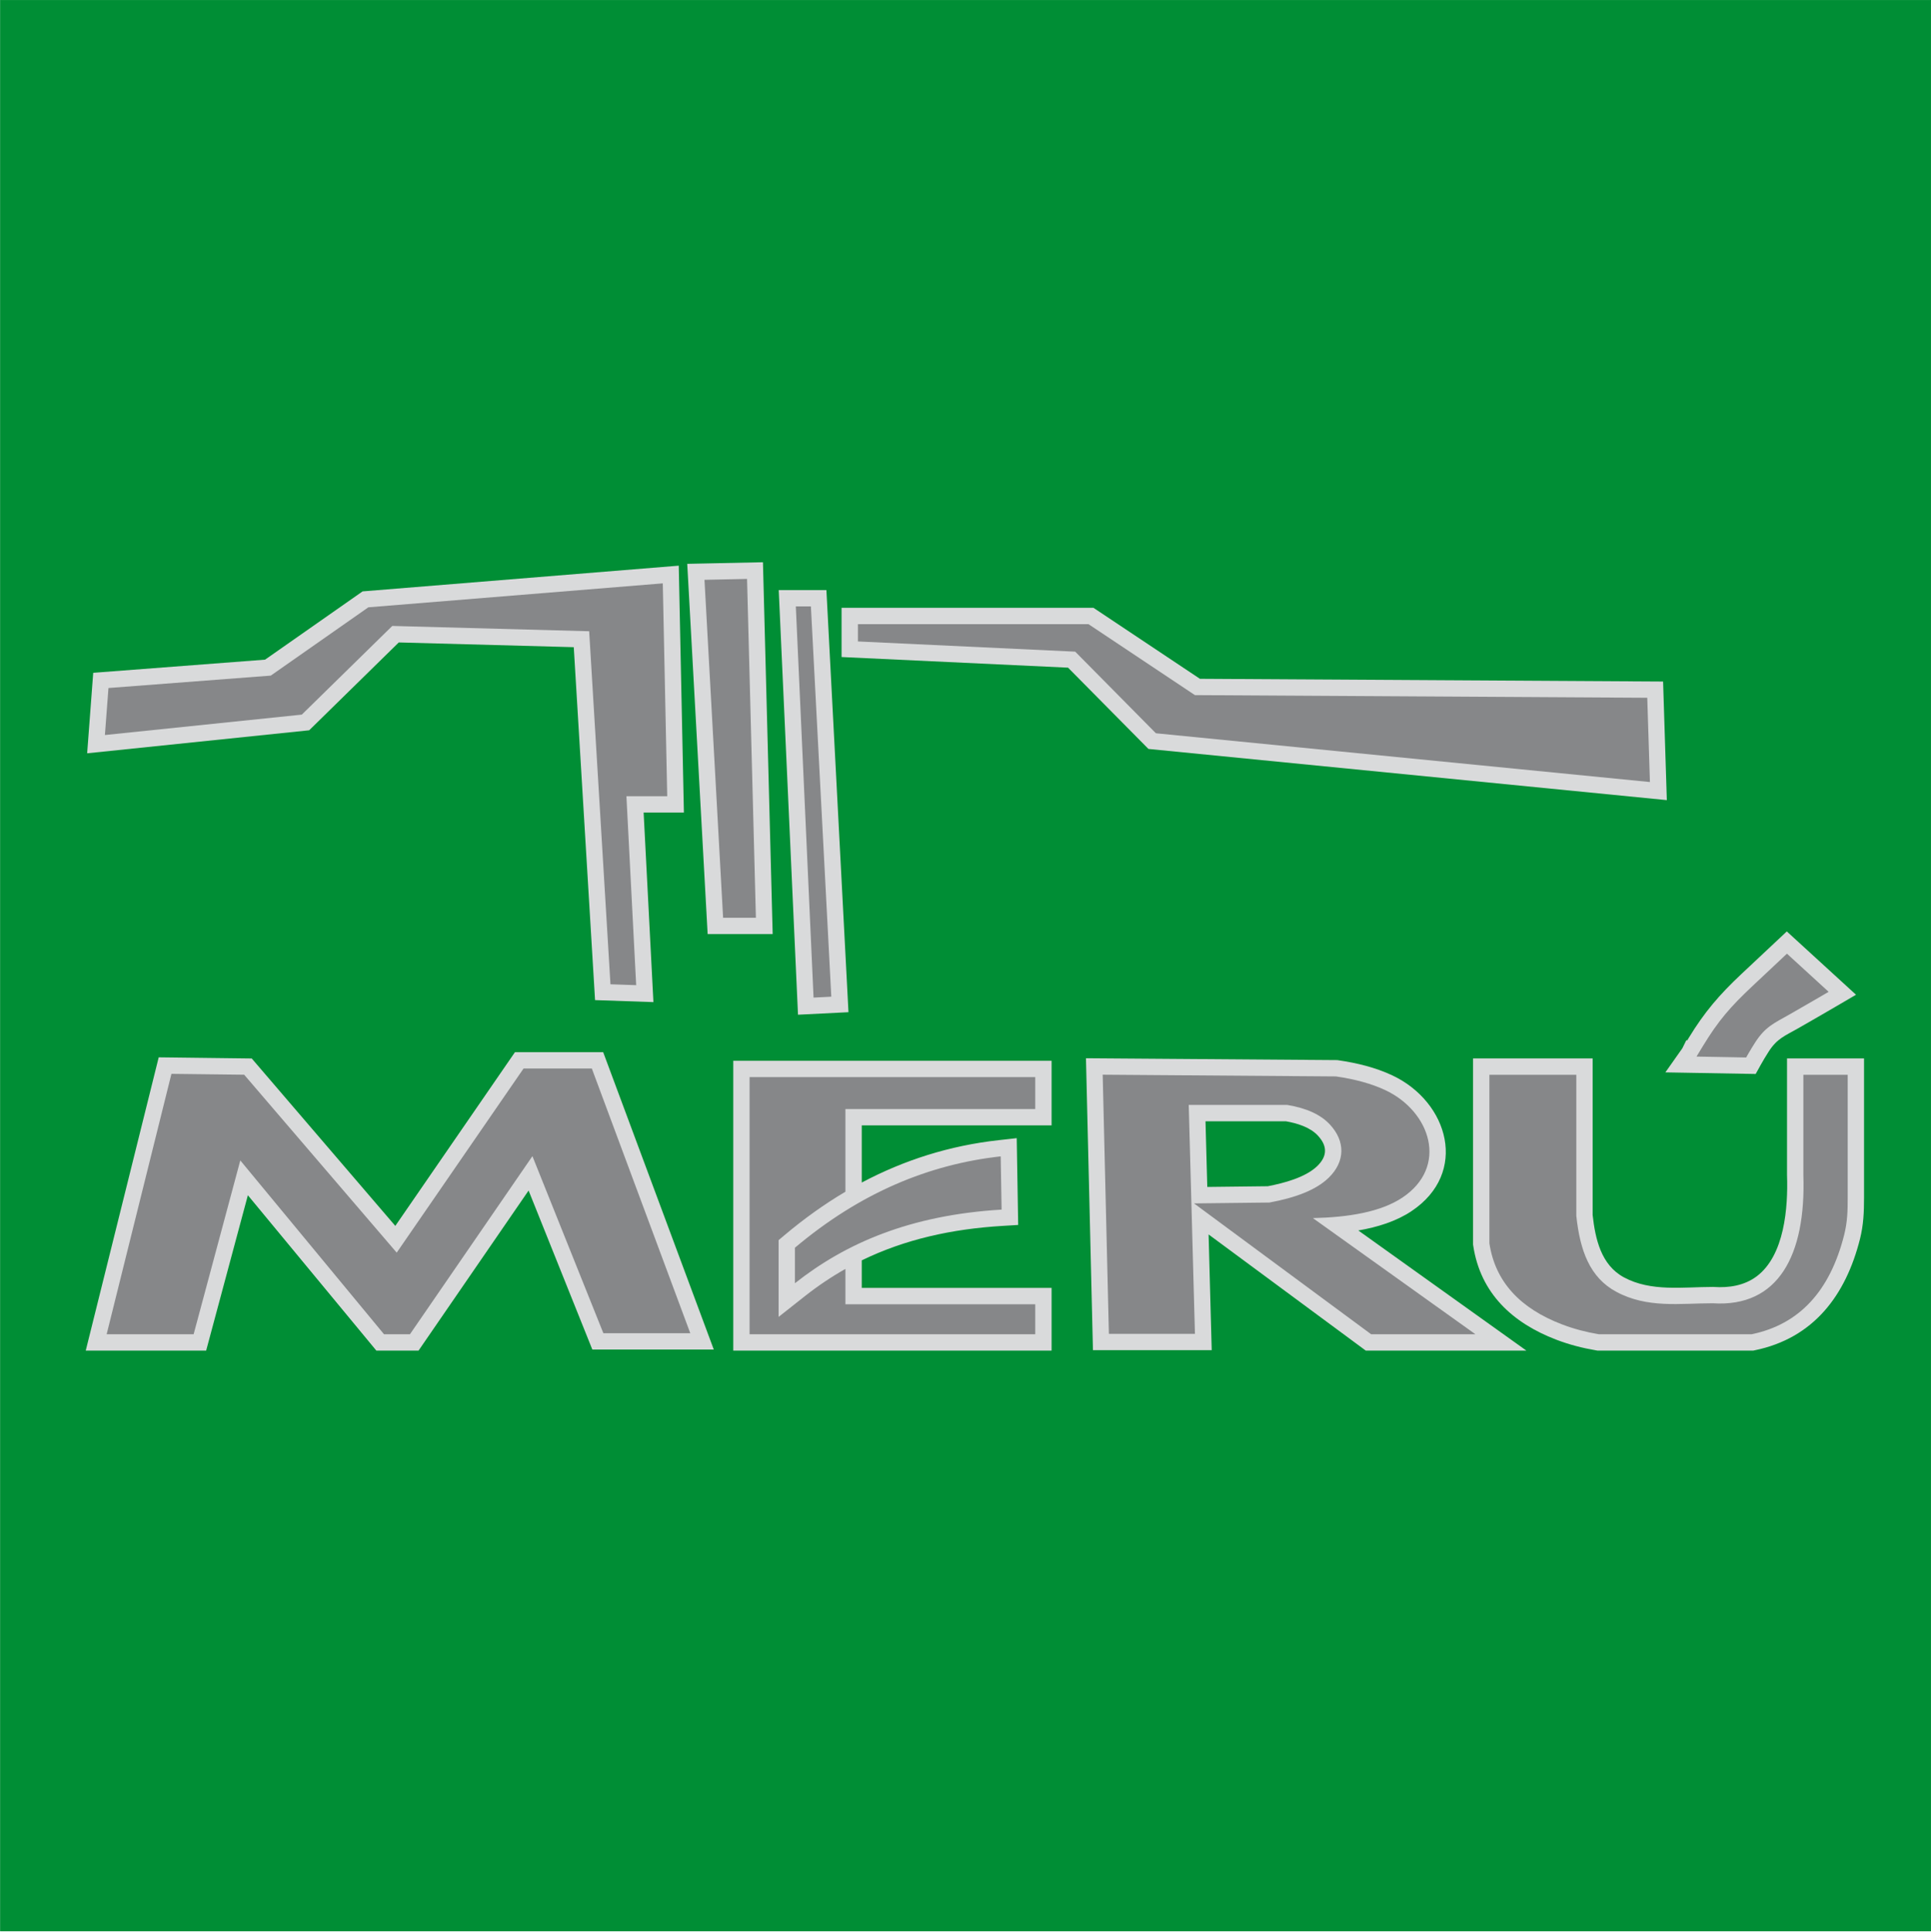
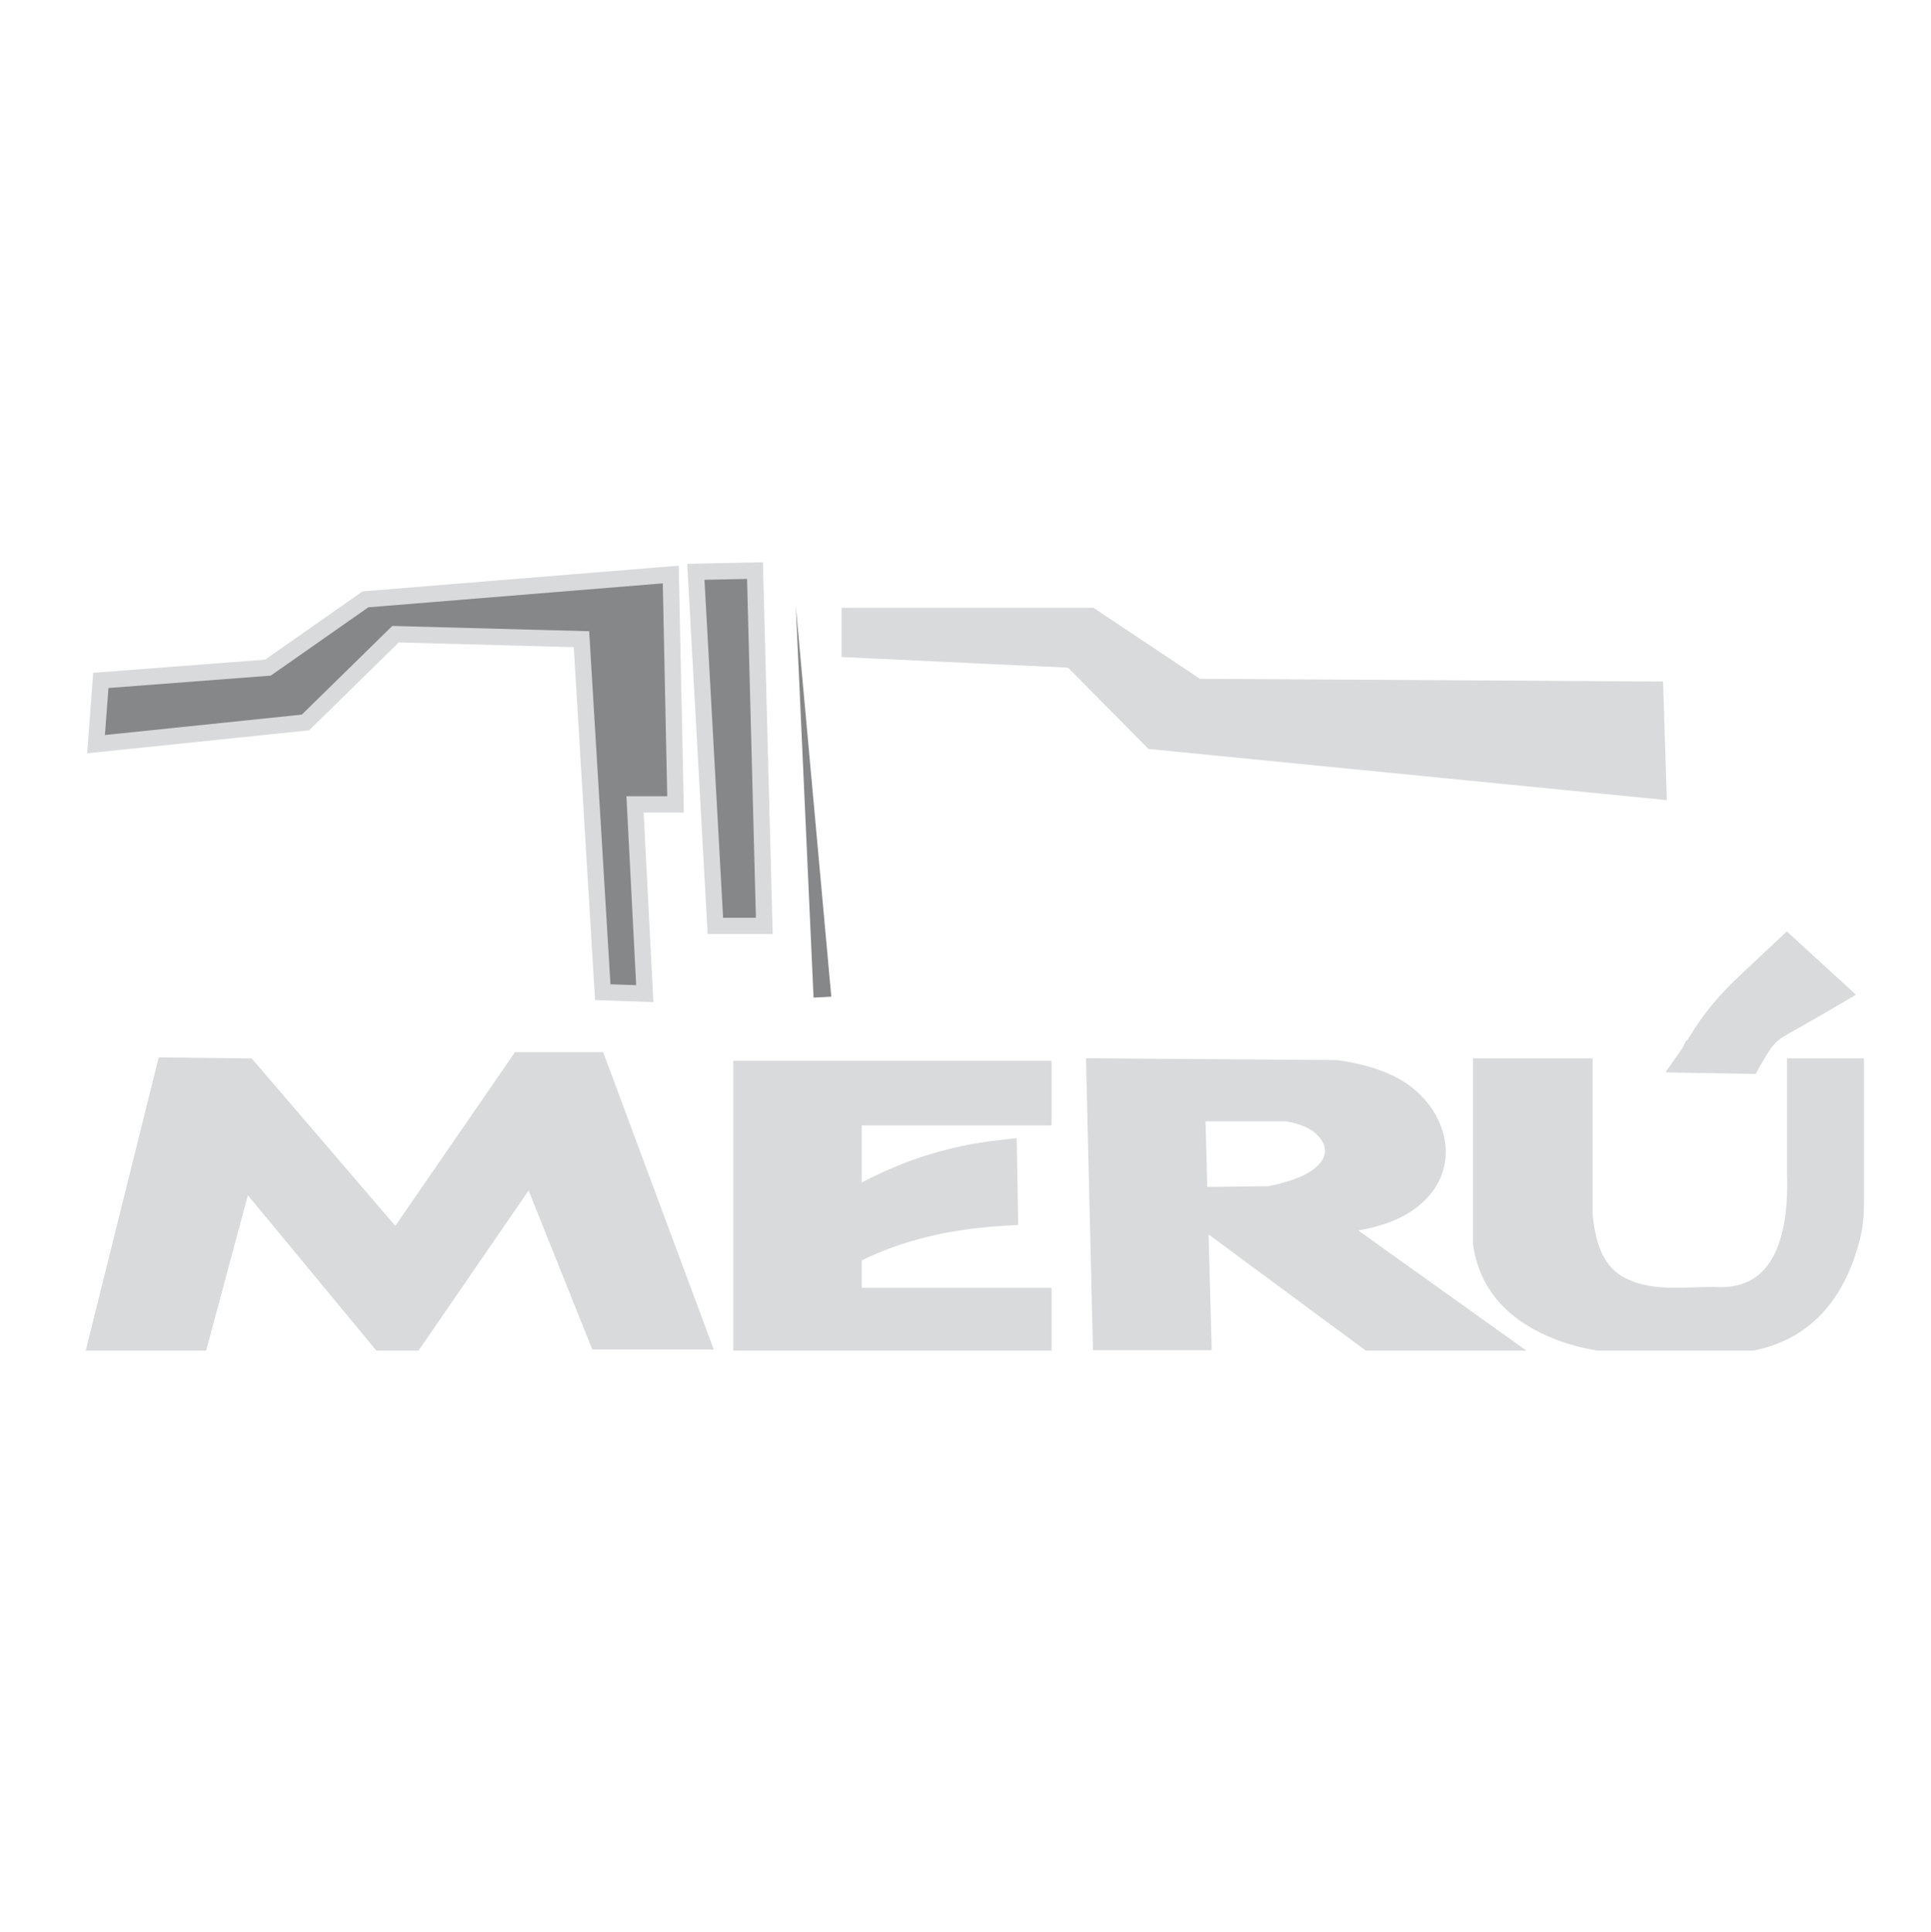
<svg xmlns="http://www.w3.org/2000/svg" width="436.2pt" height="436.3pt" viewBox="0 0 436.2 436.3" version="1.1">
  <defs>
    <clipPath id="clip1">
-       <path d="M 0 0 L 436.199 0 L 436.199 436.301 L 0 436.301 Z M 0 0 " />
-     </clipPath>
+       </clipPath>
  </defs>
  <g id="surface1">
    <g clip-path="url(#clip1)" clip-rule="nonzero">
-       <path style="fill-rule:evenodd;fill:rgb(0%,55.664%,20.776%);fill-opacity:1;stroke-width:2.16;stroke-linecap:butt;stroke-linejoin:miter;stroke:rgb(0%,55.664%,20.776%);stroke-opacity:1;stroke-miterlimit:4;" d="M 1.328 1.945 L 4361.875 1.945 L 4361.875 4362.57 L 1.328 4362.57 Z M 1.328 1.945 " transform="matrix(0.1,0,0,-0.1,0,436.3)" />
-     </g>
+       </g>
    <path style=" stroke:none;fill-rule:evenodd;fill:rgb(85.156%,85.547%,85.938%);fill-opacity:1;" d="M 271.055 153.32 L 375.68 153.938 L 376.527 180.723 L 259.426 169.16 L 241.27 150.805 L 190.105 148.402 L 190.105 137.285 L 247.004 137.285 Z M 271.055 153.32 " />
-     <path style=" stroke:none;fill-rule:evenodd;fill:rgb(85.156%,85.547%,85.938%);fill-opacity:1;" d="M 175.91 133.281 L 186.68 133.281 L 191.664 228.621 L 180.262 229.191 Z M 175.91 133.281 " />
    <path style=" stroke:none;fill-rule:evenodd;fill:rgb(85.156%,85.547%,85.938%);fill-opacity:1;" d="M 155.242 127.352 L 172.344 126.992 L 174.543 210.98 L 159.852 210.98 Z M 155.242 127.352 " />
    <path style=" stroke:none;fill-rule:evenodd;fill:rgb(85.156%,85.547%,85.938%);fill-opacity:1;" d="M 59.875 148.996 L 81.906 133.574 L 153.324 127.766 L 154.488 183.535 L 145.391 183.535 L 147.602 226.344 L 134.418 225.891 L 129.609 146.176 L 90.078 145.109 L 69.84 164.949 L 19.688 170.145 L 21.059 151.965 Z M 59.875 148.996 " />
    <path style=" stroke:none;fill-rule:evenodd;fill:rgb(85.156%,85.547%,85.938%);fill-opacity:1;" d="M 194.664 267.098 C 204.18 262.047 214.477 258.754 225.645 257.52 L 229.672 257.07 L 230 276.676 L 226.473 276.891 C 215.062 277.574 204.453 279.906 194.664 284.676 L 194.664 290.895 L 237.547 290.895 L 237.547 305.059 L 165.641 305.059 L 165.641 239.594 L 237.547 239.594 L 237.547 254.188 L 194.664 254.188 Z M 381.16 234.961 C 381.262 234.785 381.363 234.617 381.465 234.445 C 384.996 228.629 388.391 224.68 393.332 220.039 L 403.629 210.379 L 419.262 224.68 L 414.938 227.211 C 412.016 228.914 409.086 230.613 406.141 232.289 C 403.184 233.973 401.438 234.559 399.551 237.496 C 398.898 238.516 398.258 239.574 397.672 240.633 L 396.598 242.574 L 383.273 242.34 C 383.191 242.34 383.105 242.34 383.023 242.336 L 376.195 242.215 L 380.035 236.766 L 380.922 234.961 Z M 359.766 274.422 C 360.363 279.824 361.664 285.727 366.844 288.516 C 372.973 291.816 380.254 290.676 386.922 290.676 L 387.043 290.676 L 387.16 290.684 C 390.578 290.906 394.004 290.383 396.805 288.297 C 403.141 283.562 403.922 272.688 403.68 265.508 L 403.676 265.445 L 403.676 239.062 L 421.074 239.062 L 421.074 270.504 C 421.074 273.746 420.957 276.66 420.16 279.836 C 416.953 292.562 409.688 302.242 396.418 304.98 L 396.047 305.059 L 360.871 305.059 L 360.566 305.008 C 357.496 304.488 354.484 303.711 351.57 302.598 C 341.68 298.824 334.426 292.133 332.797 281.371 L 332.754 281.098 L 332.754 239.062 L 359.766 239.062 Z M 306.836 277.922 L 344.805 305.059 L 308.523 305.059 L 273.012 278.82 L 273.719 304.961 L 246.891 304.961 L 245.312 239.02 L 302.062 239.441 L 302.309 239.477 C 306.473 240.078 310.711 241.102 314.527 242.898 C 327.273 248.91 331.793 264.934 318.828 273.57 C 315.379 275.867 311.156 277.18 306.836 277.922 Z M 272.719 268.09 L 286.391 267.93 C 290.004 267.234 294.914 265.949 297.574 263.363 C 299.871 261.129 299.871 258.816 297.695 256.488 C 295.914 254.578 292.98 253.695 290.457 253.258 L 272.316 253.258 Z M 89.297 276.891 L 116.324 237.652 L 136.254 237.652 L 161.238 304.812 L 133.801 304.812 L 119.406 268.902 L 94.543 305.059 L 85.016 305.059 L 55.992 269.965 L 46.566 305.059 L 19.367 305.059 L 35.852 238.816 L 56.867 239.074 Z M 89.297 276.891 " />
-     <path style=" stroke:none;fill-rule:evenodd;fill:rgb(52.539%,52.93%,53.709%);fill-opacity:1;" d="M 383.227 238.645 L 394.445 238.848 C 394.445 238.848 395.348 237.219 396.449 235.504 C 398.77 231.887 400.688 231.145 404.316 229.086 C 408.227 226.859 413.078 224.02 413.078 224.02 L 403.66 215.406 L 395.859 222.73 C 390.887 227.398 388.152 230.539 384.621 236.359 C 383.797 237.719 383.191 238.715 383.227 238.645 Z M 336.445 242.754 L 356.078 242.754 L 356.078 274.617 C 356.914 282.426 359.102 288.539 365.094 291.766 C 372.137 295.559 379.52 294.367 386.922 294.367 C 401.656 295.328 407.984 283.586 407.367 265.383 L 407.367 242.754 L 417.383 242.754 L 417.383 270.504 C 417.383 273.523 417.32 275.988 416.582 278.93 C 413.371 291.676 406.398 299.152 395.672 301.367 L 361.18 301.367 C 358.387 300.898 355.621 300.191 352.883 299.148 C 343.426 295.547 337.766 289.547 336.445 280.82 Z M 249.09 242.738 L 250.492 301.27 L 269.93 301.27 L 268.527 249.566 L 290.766 249.566 C 295.25 250.301 298.379 251.812 300.395 253.969 C 303.949 257.773 303.887 262.371 300.148 266.008 C 297.238 268.84 292.512 270.547 286.758 271.613 L 269.727 271.809 L 309.738 301.367 L 333.297 301.367 L 296.574 275.129 C 304.57 274.945 311.859 273.777 316.781 270.504 C 327.223 263.547 323.211 251.074 312.957 246.238 C 309.863 244.781 306.121 243.754 301.785 243.129 Z M 43.738 301.367 L 54.281 262.102 L 86.75 301.367 L 92.602 301.367 L 120.27 261.137 L 136.297 301.129 L 155.93 301.129 L 133.691 241.344 L 118.266 241.344 L 89.613 282.93 L 55.156 242.742 L 38.727 242.547 L 24.09 301.367 Z M 169.328 243.285 L 233.855 243.285 L 233.855 250.496 L 190.973 250.496 L 190.973 269.172 C 186.18 272.004 181.594 275.297 177.191 279.004 L 175.883 280.105 L 175.883 297.445 L 181.855 292.73 C 184.809 290.402 187.848 288.371 190.973 286.609 L 190.973 294.59 L 233.855 294.59 L 233.855 301.367 L 169.328 301.367 Z M 179.57 281.82 L 179.57 289.84 C 190.969 280.844 205.504 274.453 226.254 273.211 L 226.051 261.184 C 209.922 262.973 194.363 269.352 179.57 281.82 Z M 179.57 281.82 " />
-     <path style=" stroke:none;fill-rule:evenodd;fill:rgb(52.539%,52.93%,53.709%);fill-opacity:1;" d="M 193.797 140.977 L 245.887 140.977 L 269.93 157.004 L 372.105 157.605 L 372.707 176.637 L 261.113 165.621 L 242.883 147.188 L 193.797 144.883 Z M 193.797 140.977 " />
-     <path style=" stroke:none;fill-rule:evenodd;fill:rgb(52.539%,52.93%,53.709%);fill-opacity:1;" d="M 179.77 136.969 L 183.176 136.969 L 187.785 225.121 L 183.777 225.324 Z M 179.77 136.969 " />
+     <path style=" stroke:none;fill-rule:evenodd;fill:rgb(52.539%,52.93%,53.709%);fill-opacity:1;" d="M 179.77 136.969 L 187.785 225.121 L 183.777 225.324 Z M 179.77 136.969 " />
    <path style=" stroke:none;fill-rule:evenodd;fill:rgb(52.539%,52.93%,53.709%);fill-opacity:1;" d="M 159.137 130.961 L 168.754 130.758 L 170.754 207.297 L 163.344 207.297 Z M 159.137 130.961 " />
    <path style=" stroke:none;fill-rule:evenodd;fill:rgb(52.539%,52.93%,53.709%);fill-opacity:1;" d="M 24.5 155.402 L 61.164 152.598 L 83.203 137.172 L 149.719 131.762 L 150.723 179.844 L 141.504 179.844 L 143.707 222.52 L 137.898 222.316 L 133.09 142.578 L 88.613 141.379 L 68.176 161.41 L 23.699 166.02 Z M 24.5 155.402 " />
  </g>
</svg>